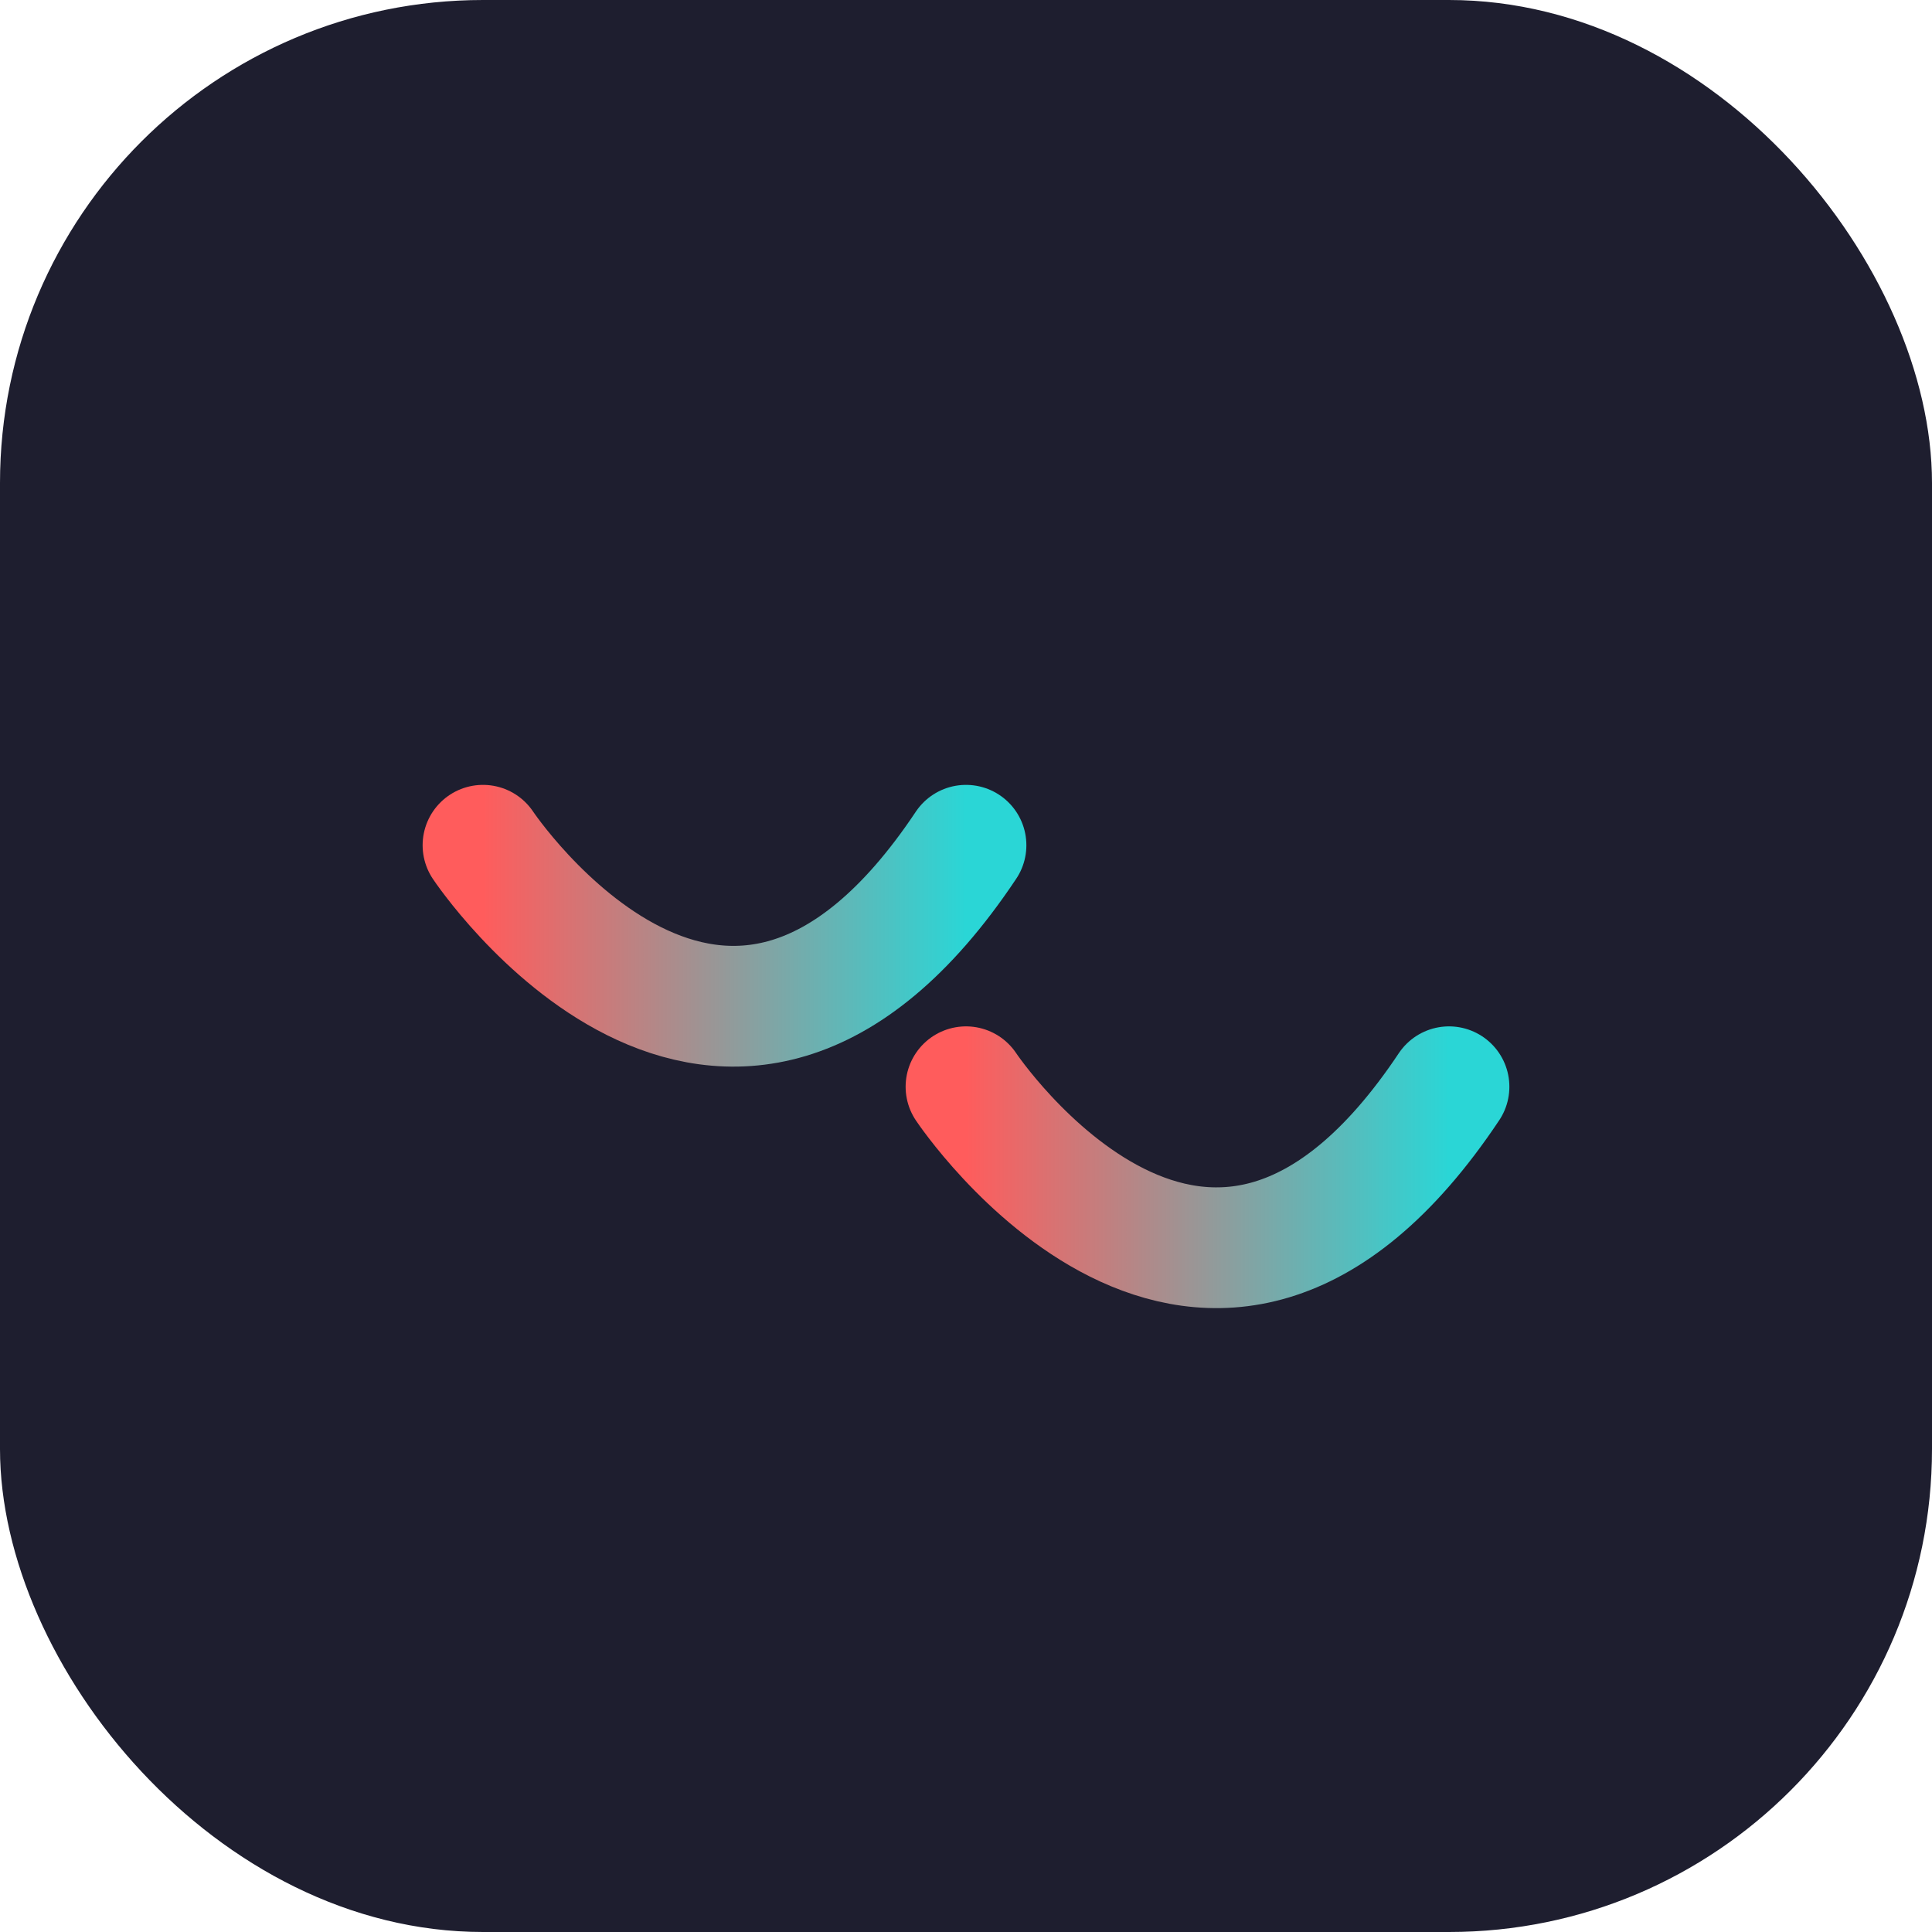
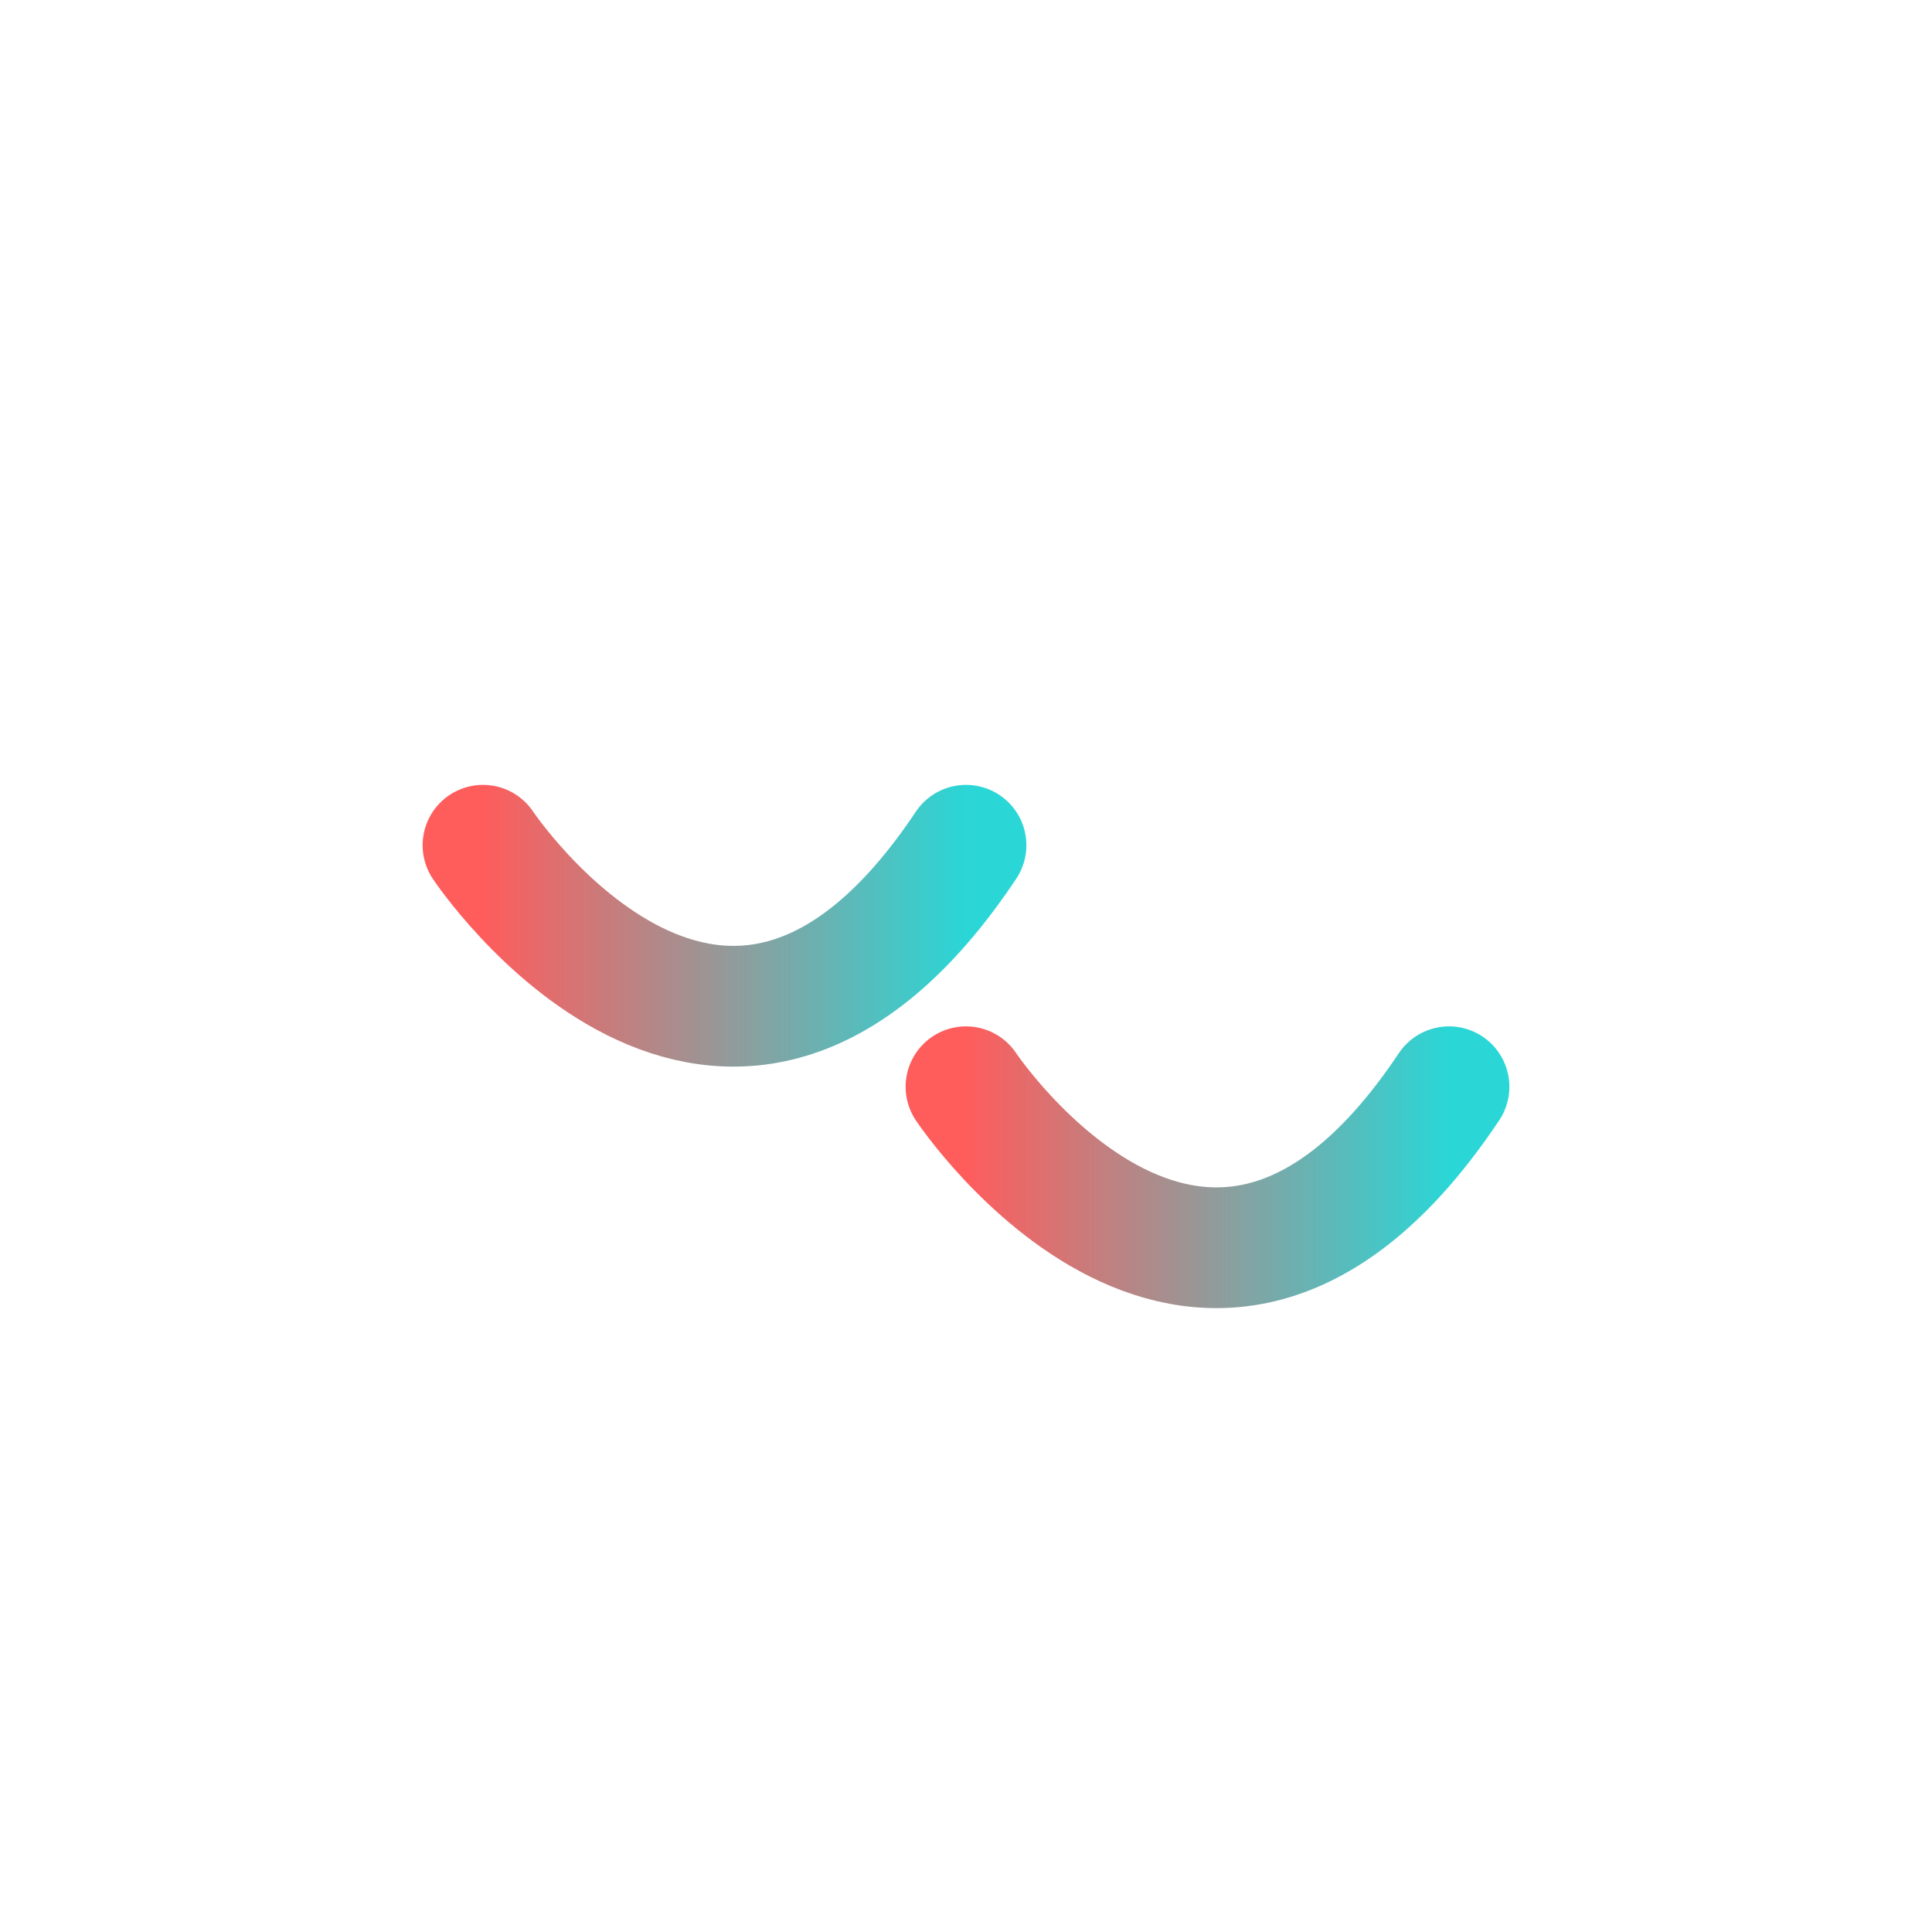
<svg xmlns="http://www.w3.org/2000/svg" width="32" height="32" viewBox="0 0 32 32" fill="none">
-   <rect width="32" height="32" rx="8" fill="#1E1E2F" />
  <path d="M8 14C8 14 12 20 16 14" stroke="url(#paint0_linear)" stroke-width="2" stroke-linecap="round" />
  <path d="M16 18C16 18 20 24 24 18" stroke="url(#paint1_linear)" stroke-width="2" stroke-linecap="round" />
  <defs>
    <linearGradient id="paint0_linear" x1="8" y1="14" x2="16" y2="14" gradientUnits="userSpaceOnUse">
      <stop stop-color="#FF5C5C" />
      <stop offset="1" stop-color="#2AD6D6" />
    </linearGradient>
    <linearGradient id="paint1_linear" x1="16" y1="18" x2="24" y2="18" gradientUnits="userSpaceOnUse">
      <stop stop-color="#FF5C5C" />
      <stop offset="1" stop-color="#2AD6D6" />
    </linearGradient>
  </defs>
</svg>